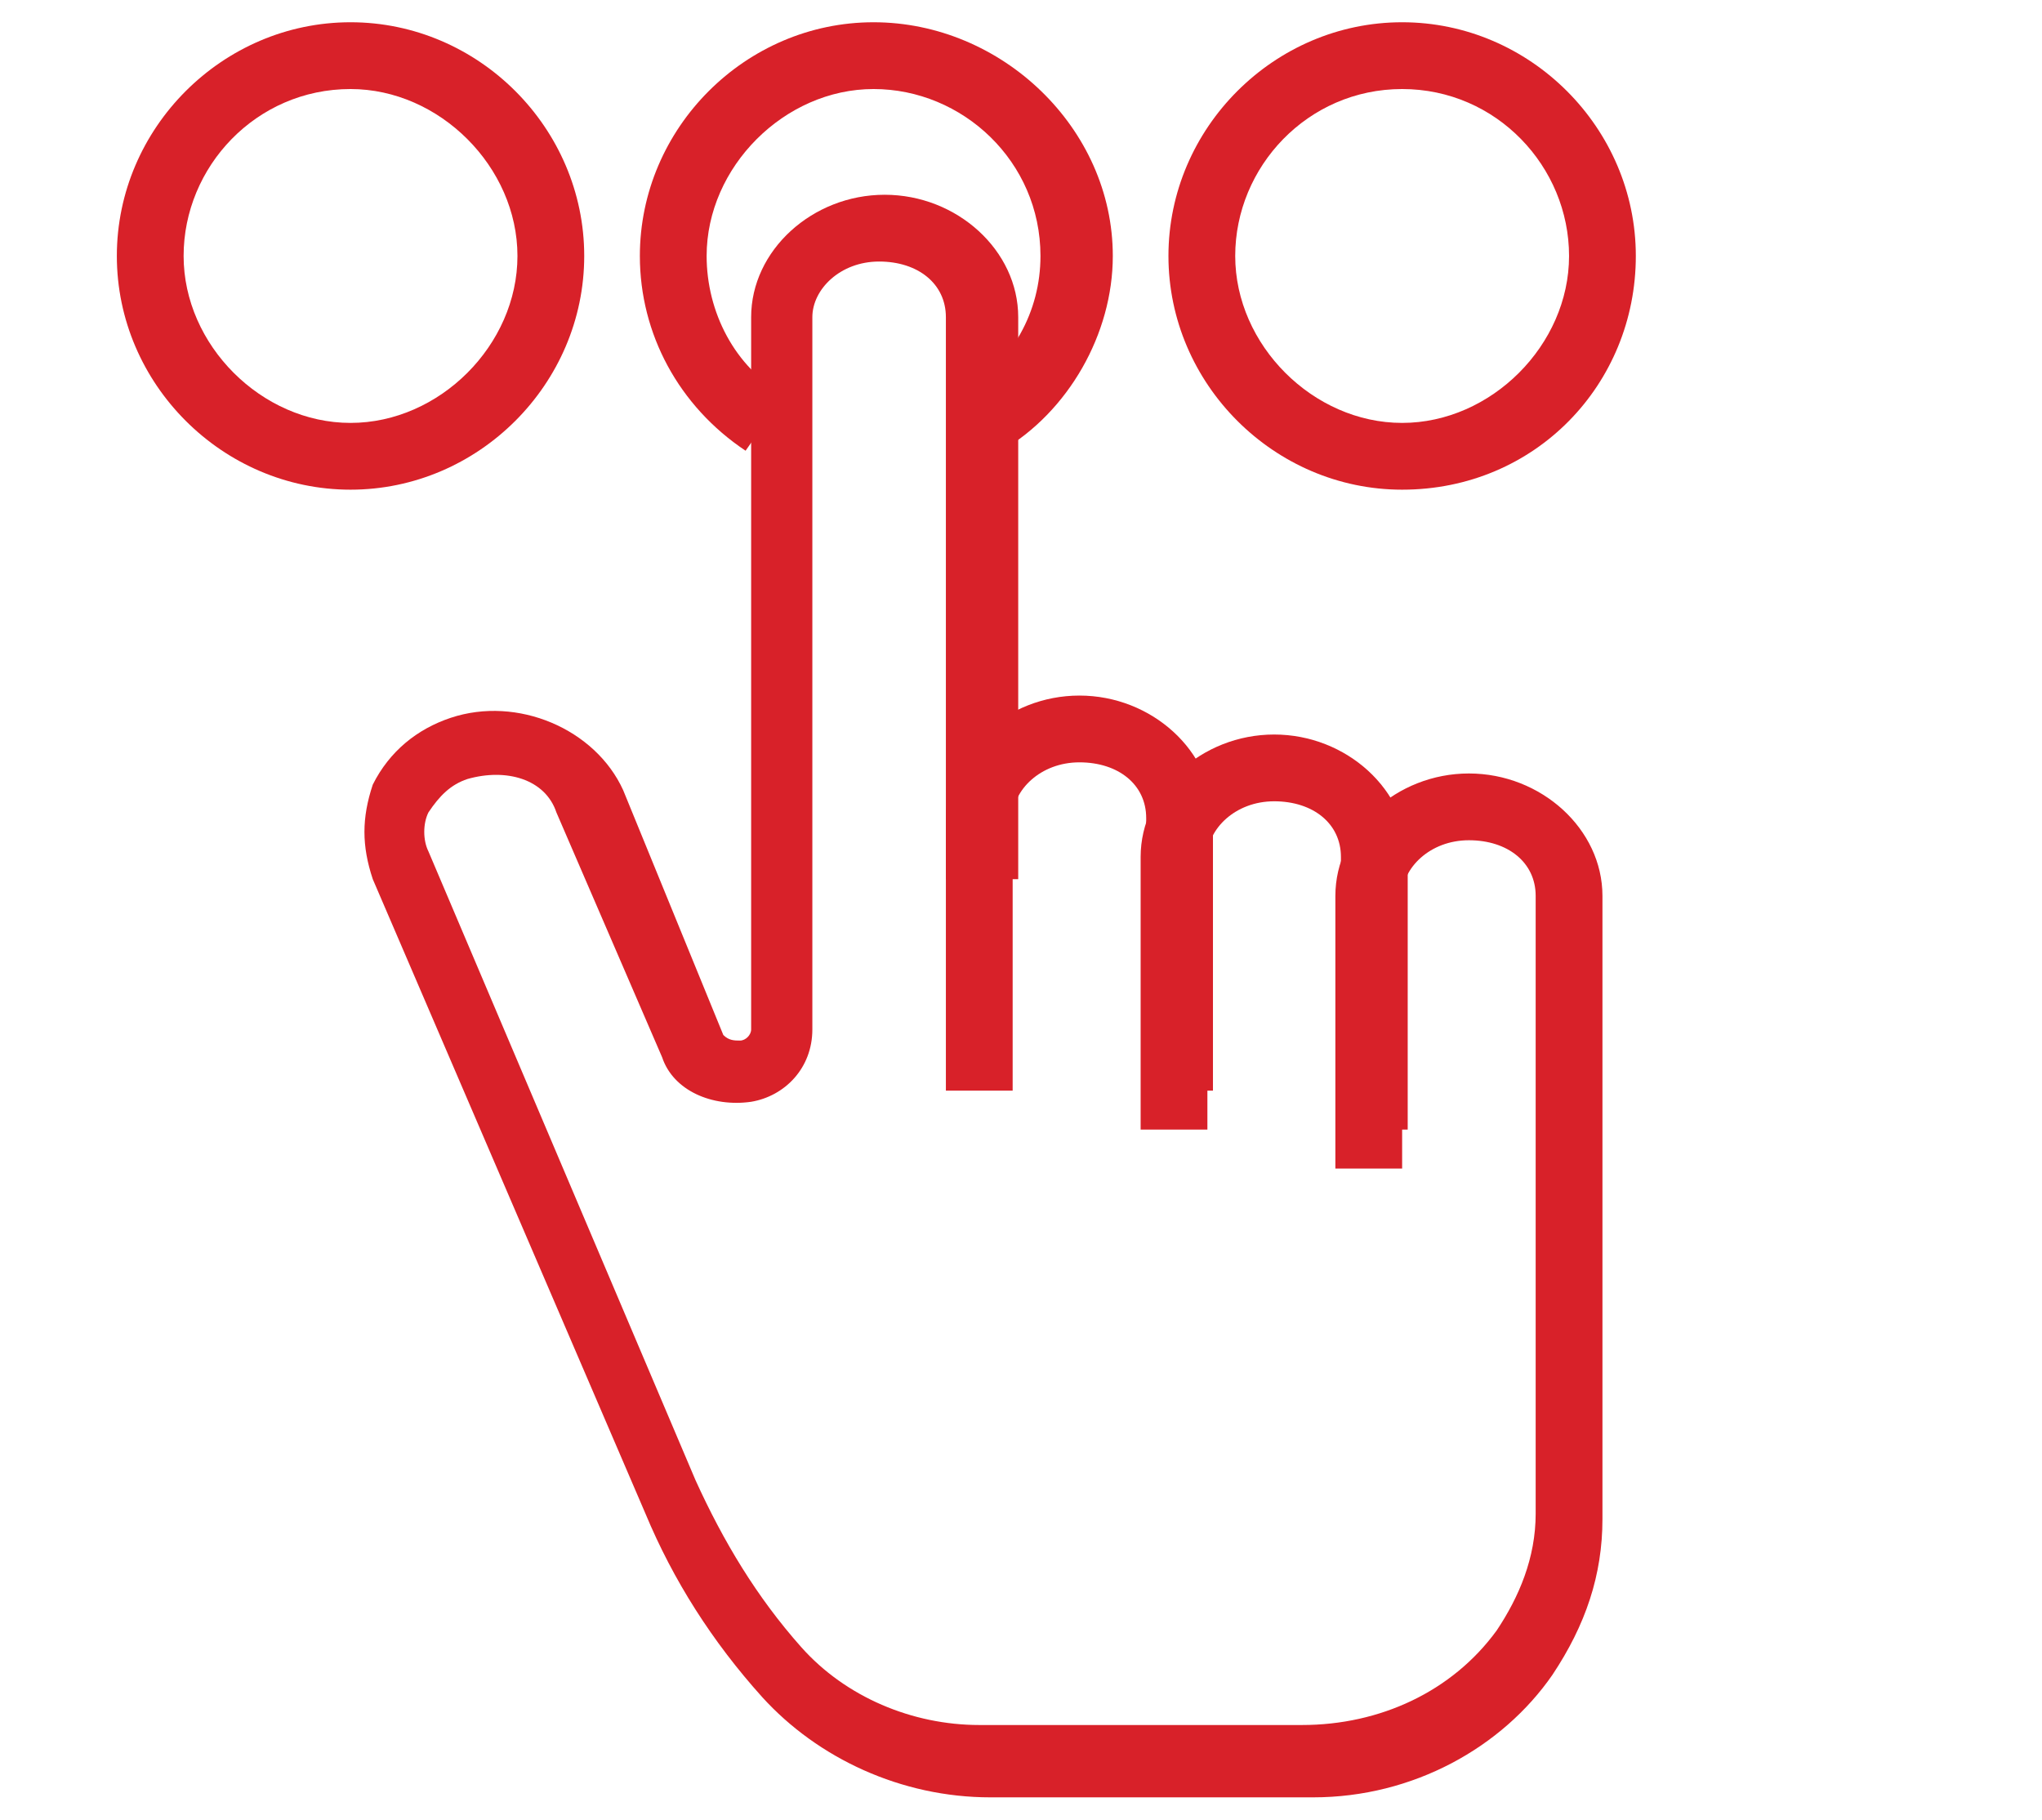
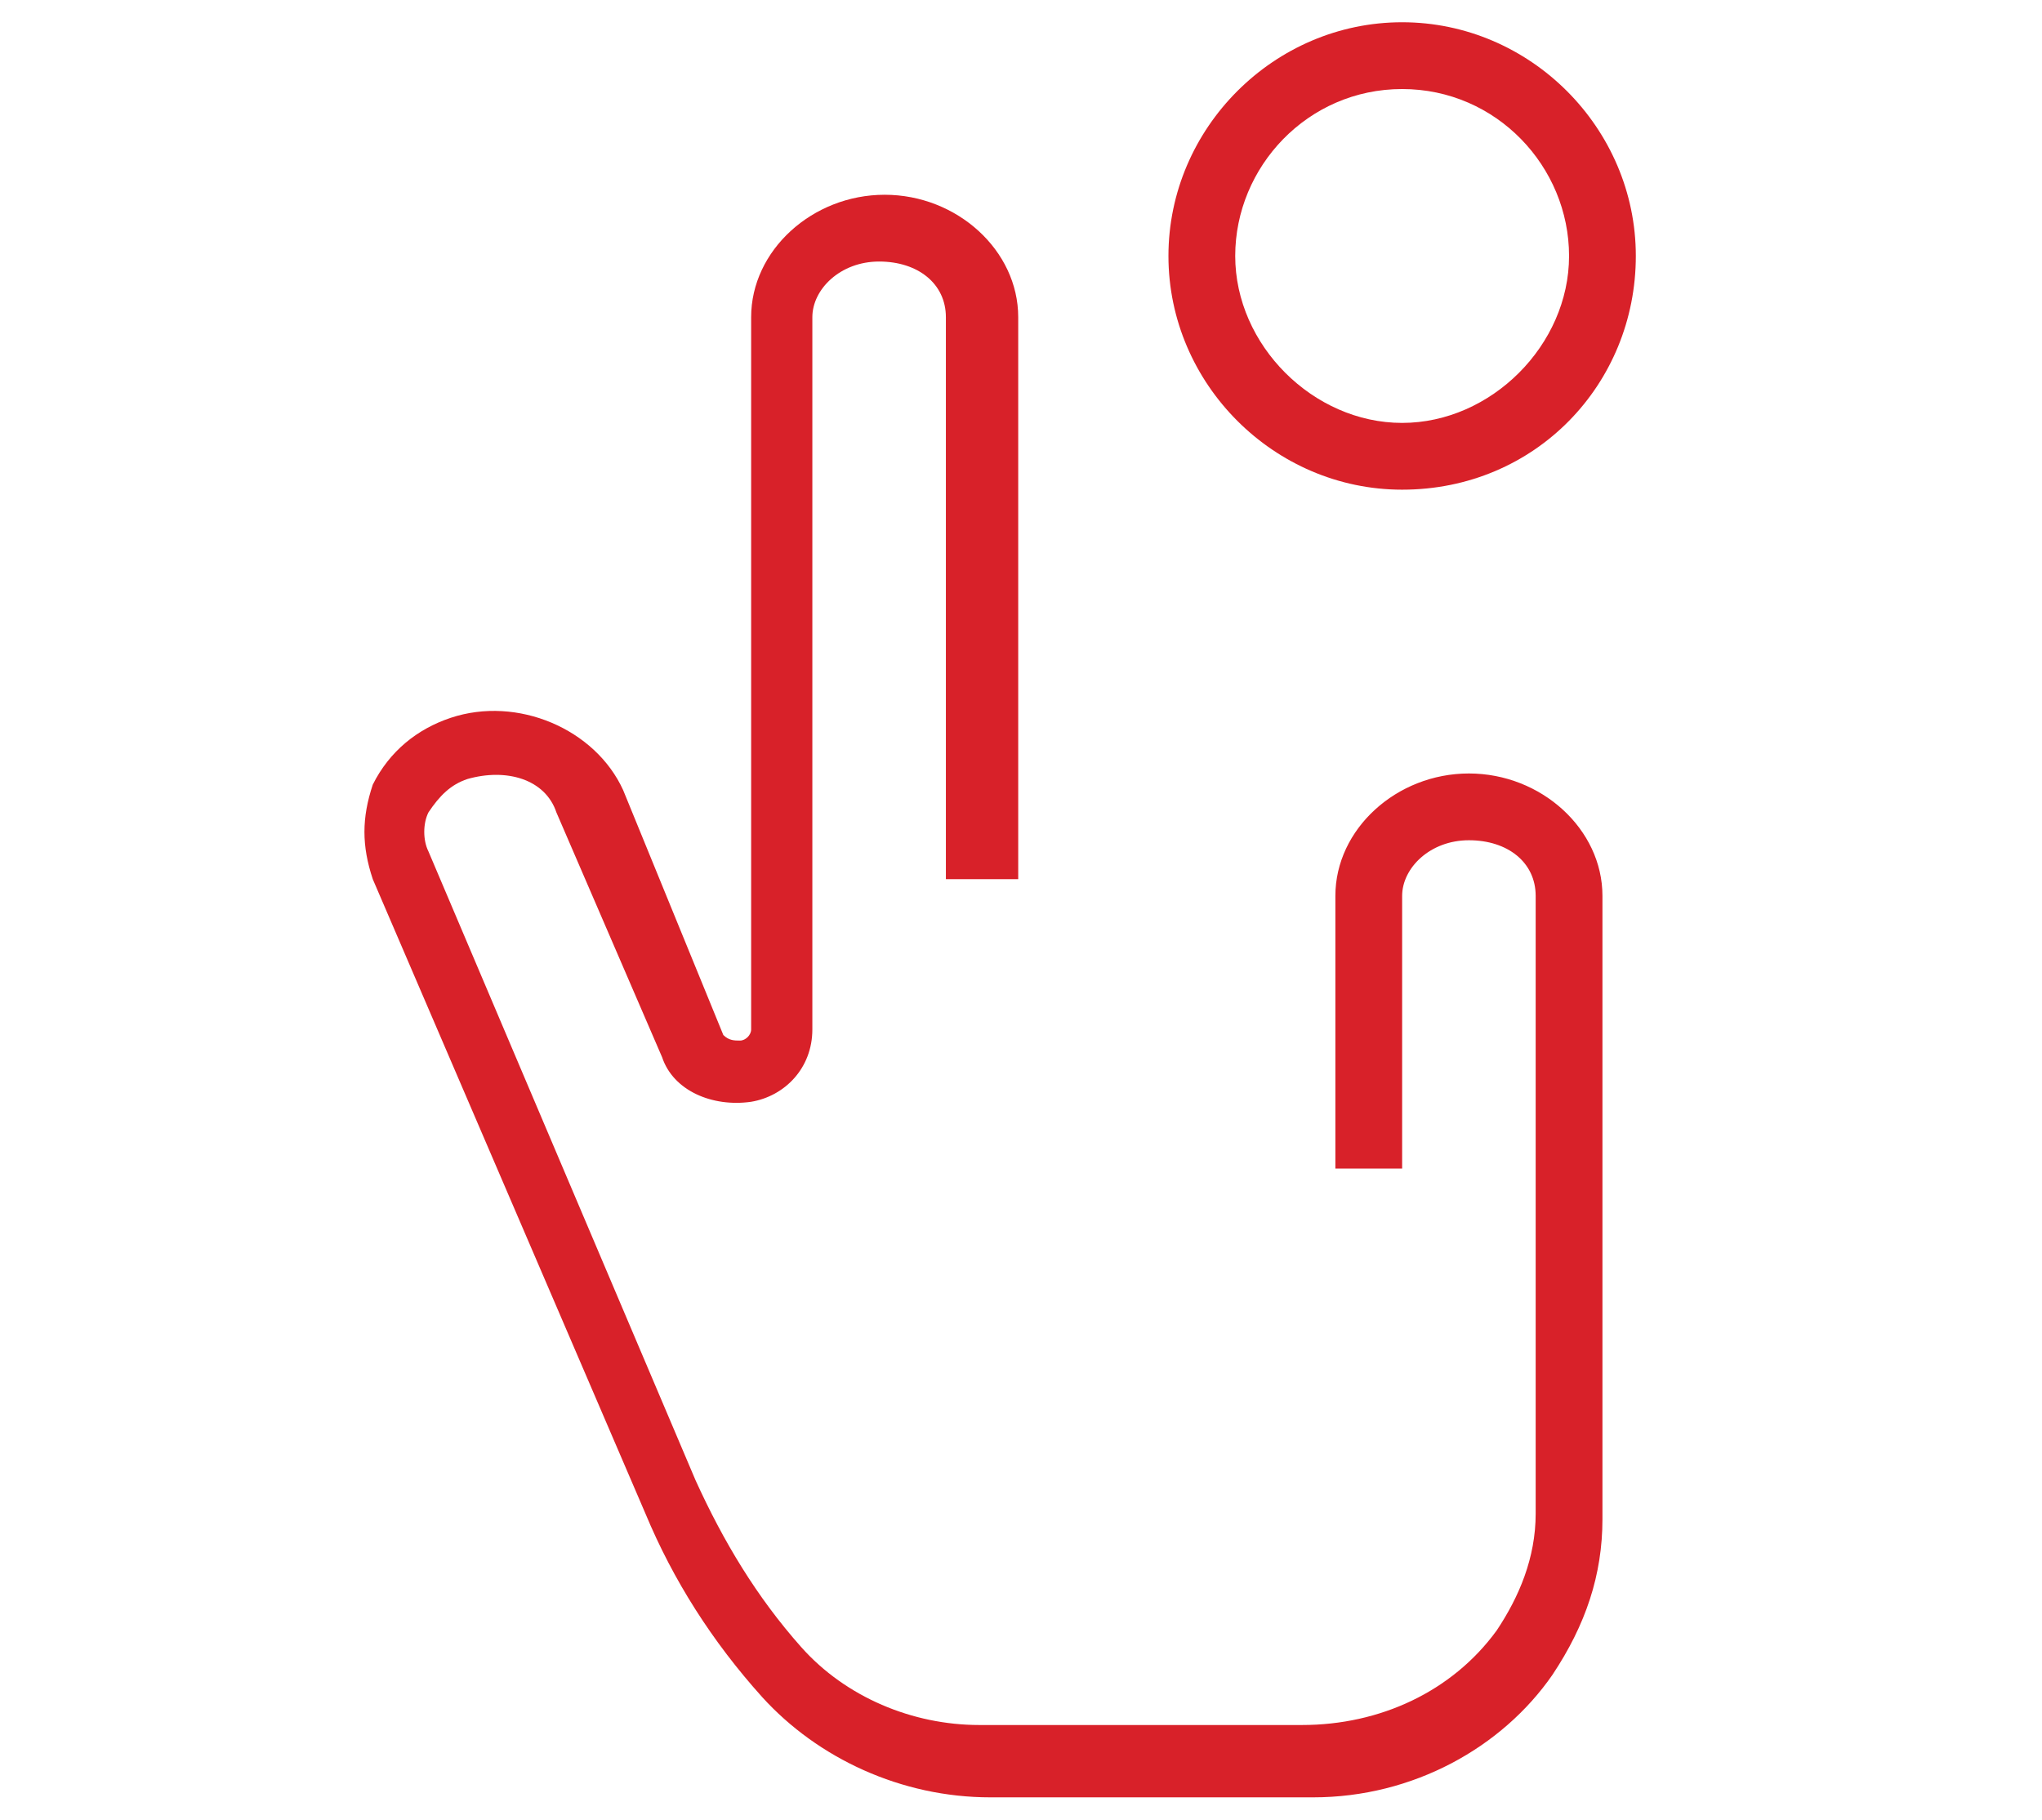
<svg xmlns="http://www.w3.org/2000/svg" version="1.1" id="Warstwa_1" x="0px" y="0px" viewBox="0 0 36.7 32.7" style="enable-background:new 0 0 36.7 32.7;" xml:space="preserve">
  <style type="text/css">
	.st0{fill:#D82129;}
	.st1{fill:none;stroke:#D82129;stroke-miterlimit:10;}
</style>
  <g>
-     <path class="st0" d="M21.8,19.6h-1.2v-4.9c0-0.6-0.5-1-1.2-1s-1.2,0.5-1.2,1v4.9H17v-4.9c0-1.2,1.1-2.2,2.4-2.2   c1.3,0,2.4,1,2.4,2.2V19.6z" />
-   </g>
+     </g>
  <g>
-     <path class="st0" d="M25.3,20.3h-1.2v-4.9c0-0.6-0.5-1-1.2-1c-0.7,0-1.2,0.5-1.2,1v4.9h-1.2v-4.9c0-1.2,1.1-2.2,2.4-2.2   c1.3,0,2.4,1,2.4,2.2V20.3z" />
-   </g>
+     </g>
  <g>
    <path class="st0" d="M23.6,32.3h-5.8c-1.6,0-3.1-0.7-4.1-1.8c-0.9-1-1.6-2.1-2.1-3.3L6.7,15.8c-0.2-0.6-0.2-1.1,0-1.7   c0.3-0.6,0.8-1,1.4-1.2c1.2-0.4,2.6,0.2,3.1,1.3l1.8,4.4c0.1,0.1,0.2,0.1,0.3,0.1c0.1,0,0.2-0.1,0.2-0.2V5.7c0-1.2,1.1-2.2,2.4-2.2   s2.4,1,2.4,2.2v10.1H17V5.7c0-0.6-0.5-1-1.2-1c-0.7,0-1.2,0.5-1.2,1v12.8c0,0.7-0.5,1.2-1.1,1.3c-0.7,0.1-1.4-0.2-1.6-0.8L10,14.6   c-0.2-0.6-0.9-0.8-1.6-0.6c-0.3,0.1-0.5,0.3-0.7,0.6c-0.1,0.2-0.1,0.5,0,0.7l4.8,11.3c0.5,1.1,1.1,2.1,1.9,3c0.8,0.9,2,1.4,3.2,1.4   h5.8c1.4,0,2.7-0.6,3.5-1.7c0.4-0.6,0.7-1.3,0.7-2.1V16.1c0-0.6-0.5-1-1.2-1c-0.7,0-1.2,0.5-1.2,1v4.9h-1.2v-4.9   c0-1.2,1.1-2.2,2.4-2.2c1.3,0,2.4,1,2.4,2.2v11.2c0,1-0.3,1.9-0.9,2.8C27,31.4,25.4,32.3,23.6,32.3z" />
  </g>
  <g>
-     <path class="st0" d="M18,8.1l-0.7-1c0.9-0.6,1.4-1.5,1.4-2.5c0-1.7-1.4-3-3-3s-3,1.4-3,3c0,1,0.5,2,1.4,2.5l-0.7,1   c-1.2-0.8-1.9-2.1-1.9-3.5c0-2.3,1.9-4.2,4.2-4.2S20,2.3,20,4.6C20,6,19.2,7.4,18,8.1z" />
-   </g>
+     </g>
  <g>
    <path class="st0" d="M25.2,8.8c-2.3,0-4.2-1.9-4.2-4.2s1.9-4.2,4.2-4.2c2.3,0,4.2,1.9,4.2,4.2S27.6,8.8,25.2,8.8z M25.2,1.6   c-1.7,0-3,1.4-3,3s1.4,3,3,3s3-1.4,3-3S26.9,1.6,25.2,1.6z" />
  </g>
  <g>
-     <path class="st0" d="M6.3,8.8c-2.3,0-4.2-1.9-4.2-4.2s1.9-4.2,4.2-4.2s4.2,1.9,4.2,4.2S8.6,8.8,6.3,8.8z M6.3,1.6c-1.7,0-3,1.4-3,3   s1.4,3,3,3s3-1.4,3-3S7.9,1.6,6.3,1.6z" />
-   </g>
+     </g>
  <g>
    <path class="st1" d="M35.1,2.5" />
  </g>
</svg>